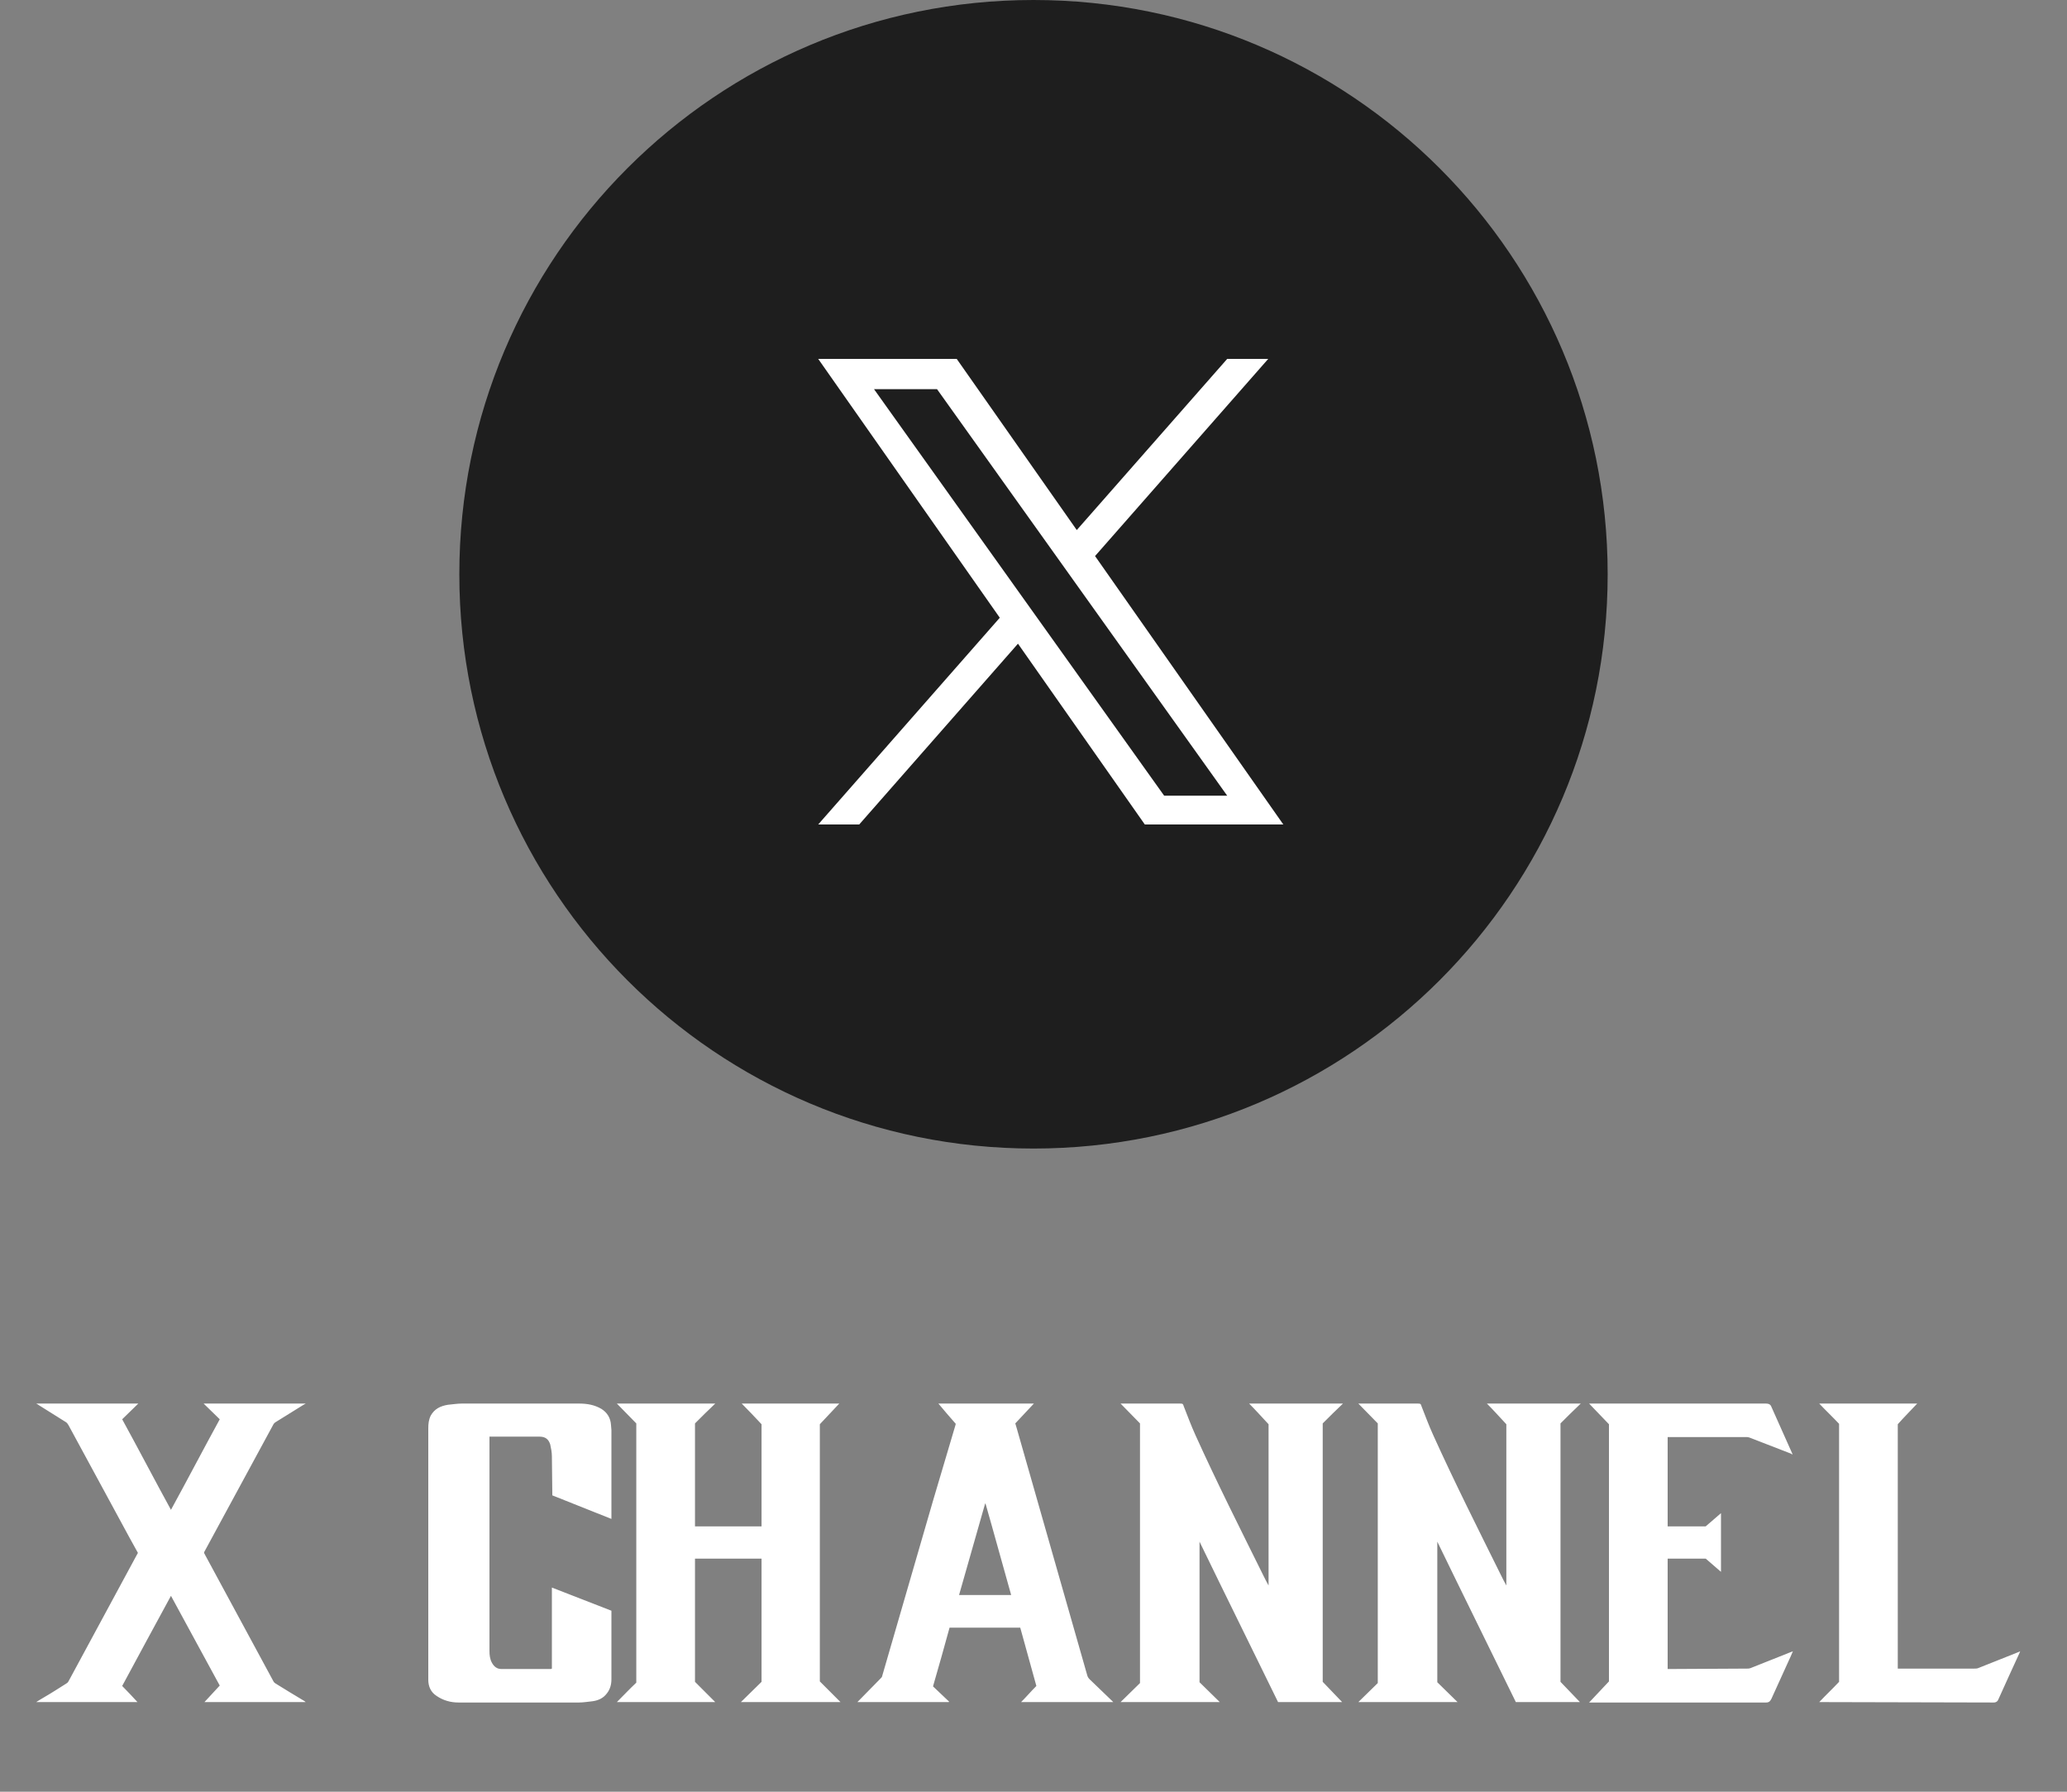
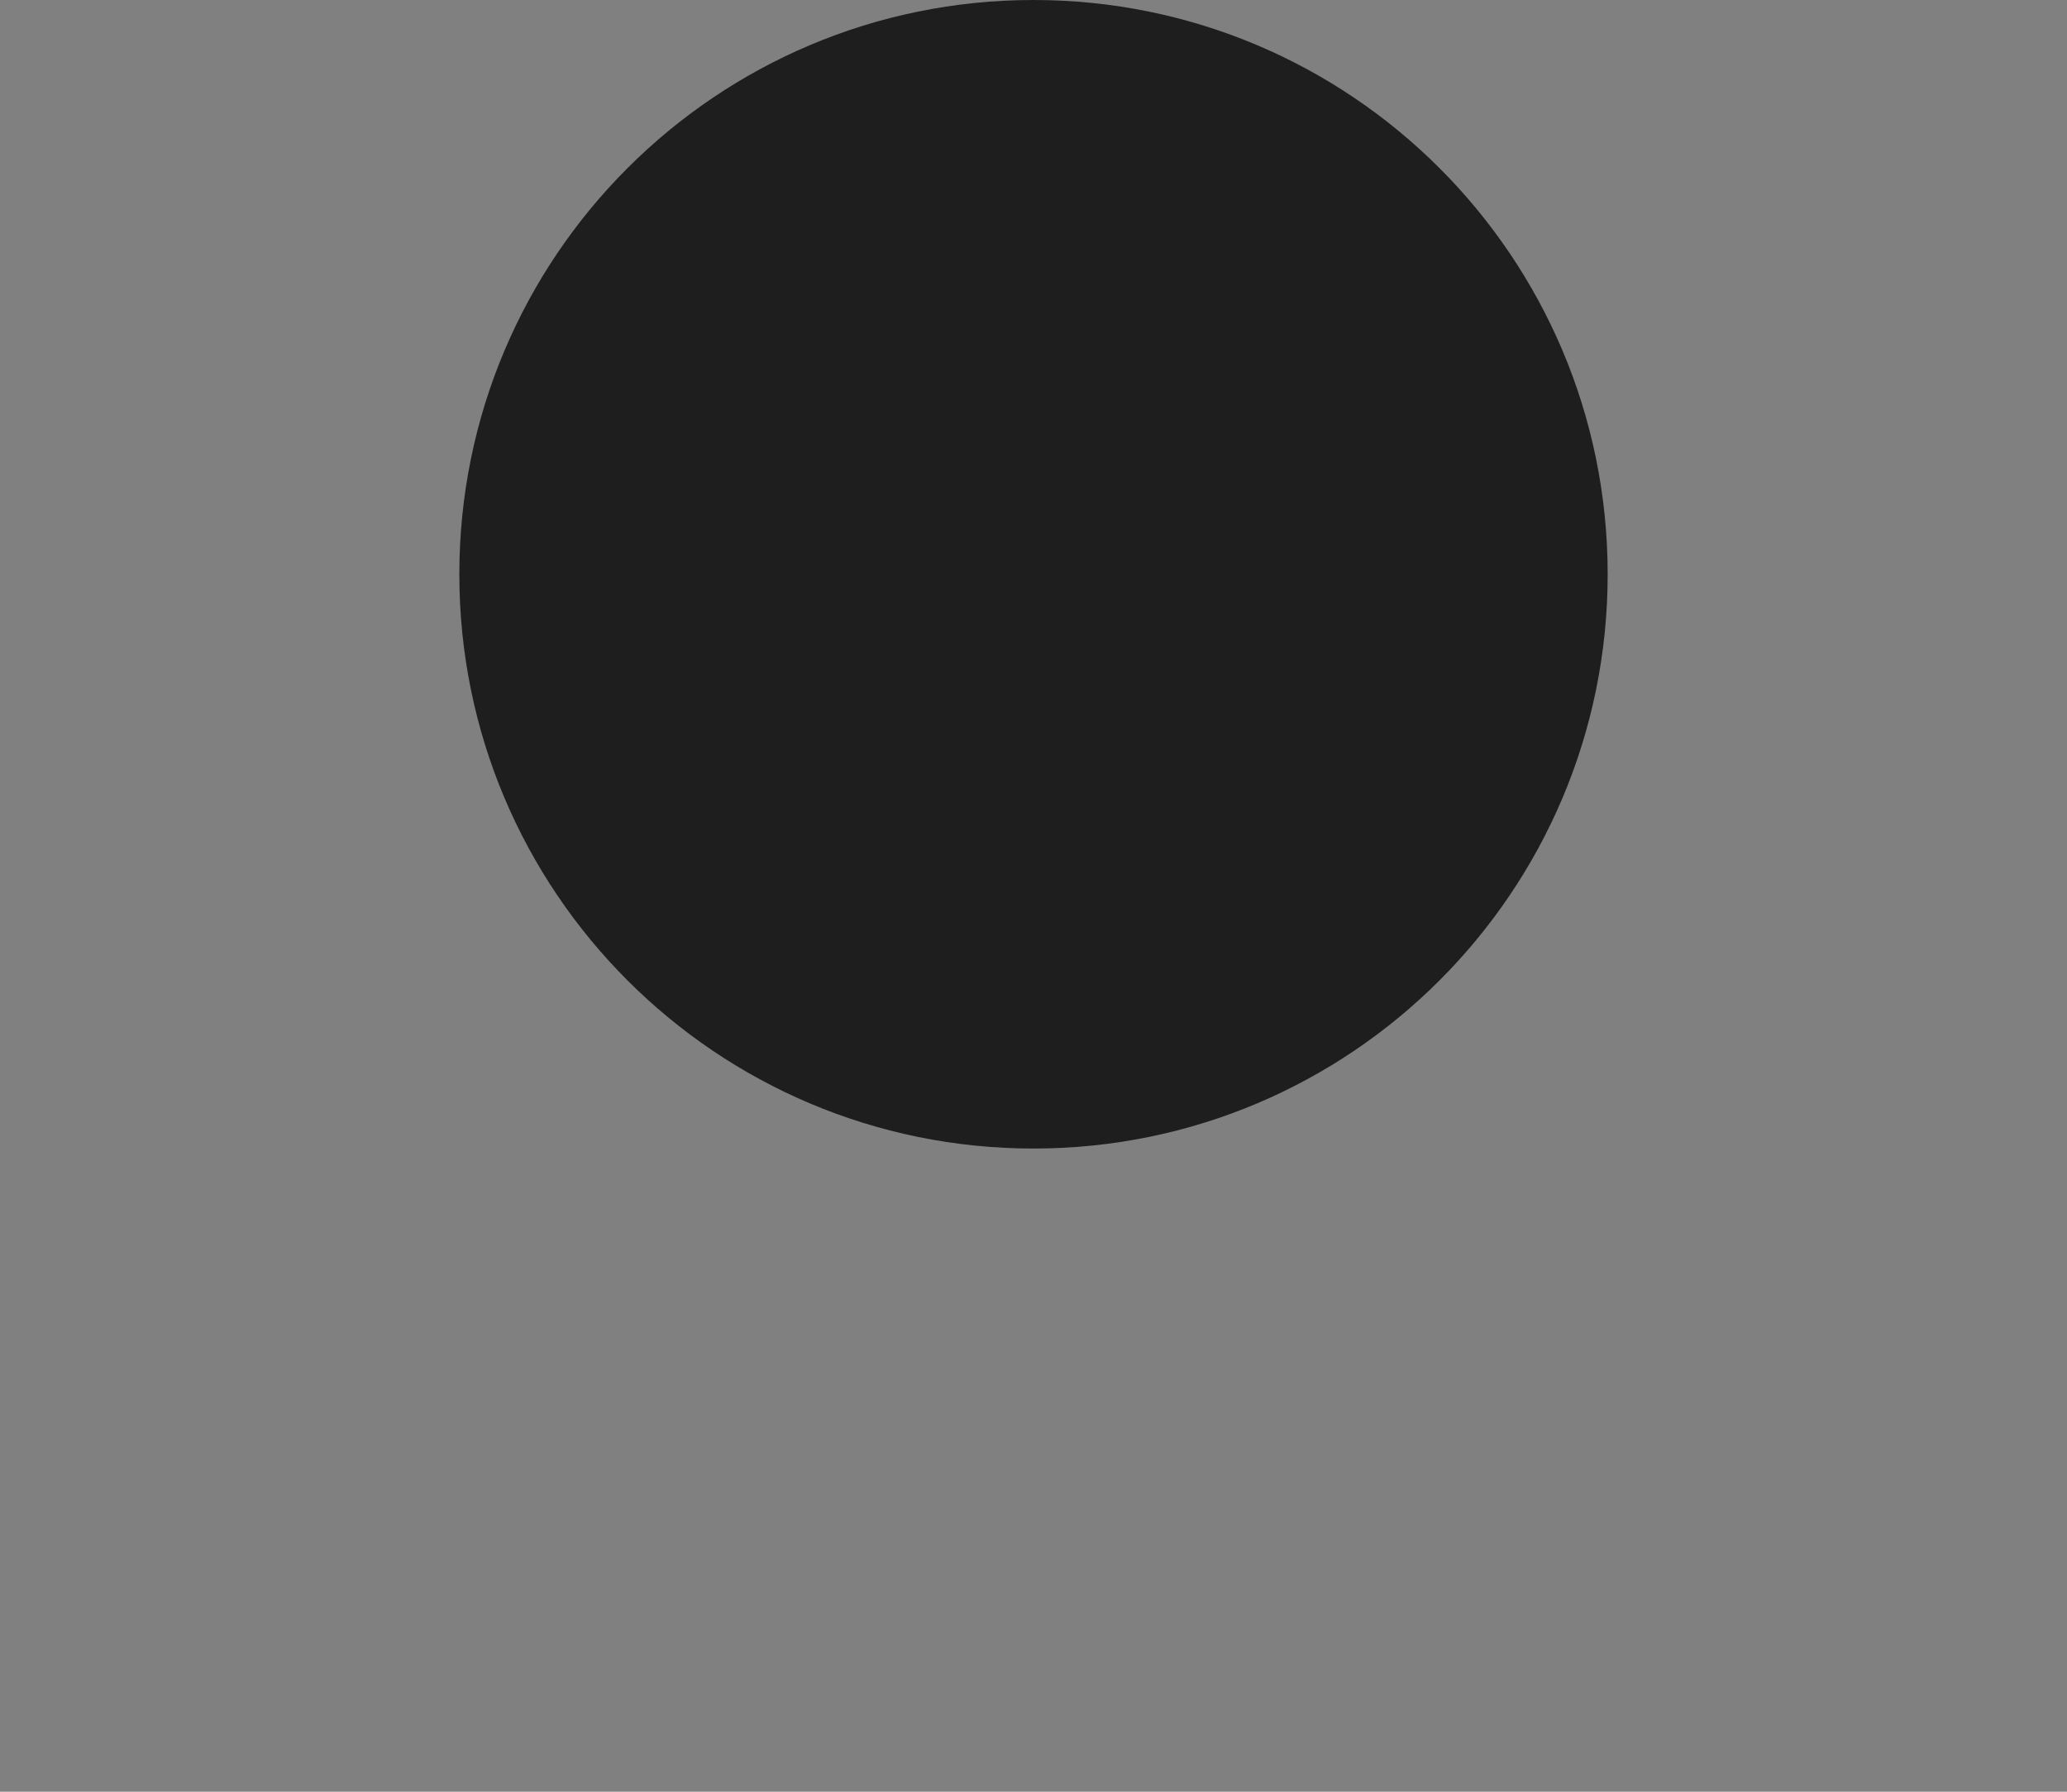
<svg xmlns="http://www.w3.org/2000/svg" width="90" height="78" viewBox="0 0 90 78" fill="none">
  <rect x="0" y="0" width="90" height="78" fill="#808080" stroke="none" />
  <path d="M70 25C70 38.812 58.812 50 45 50C31.188 50 20 38.812 20 25C20 11.188 31.188 0 45 0C58.812 0 70 11.188 70 25Z" fill="#1E1E1E" />
  <g clip-path="url(#clip0_1_61)">
-     <path d="M47.68 24.207L55.221 15.623H53.435L46.884 23.075L41.656 15.623H35.625L43.532 26.892L35.625 35.893H37.411L44.324 28.022L49.847 35.893H55.878M38.056 16.942H40.8L53.434 34.639H50.689" fill="white" />
+     <path d="M47.68 24.207L55.221 15.623H53.435L41.656 15.623H35.625L43.532 26.892L35.625 35.893H37.411L44.324 28.022L49.847 35.893H55.878M38.056 16.942H40.8L53.434 34.639H50.689" fill="white" />
  </g>
-   <path d="M8.902 74.098C9.118 73.864 9.334 73.63 9.568 73.378C8.866 72.1 8.164 70.786 7.444 69.472C6.724 70.786 6.022 72.1 5.32 73.396C5.554 73.63 5.77 73.864 5.986 74.098H1.576C1.684 74.026 1.81 73.954 1.9 73.9C2.242 73.702 2.548 73.504 2.89 73.288C2.926 73.27 2.962 73.234 2.98 73.198C3.988 71.344 4.978 69.49 5.986 67.636C5.986 67.636 6.004 67.618 6.004 67.6C5.878 67.366 5.752 67.15 5.626 66.916C4.744 65.296 3.862 63.658 2.98 62.038C2.962 62.002 2.908 61.93 2.872 61.912C2.476 61.66 2.062 61.408 1.666 61.156C1.648 61.138 1.612 61.12 1.576 61.102H6.022C5.788 61.336 5.554 61.552 5.32 61.786C6.04 63.1 6.724 64.414 7.444 65.728C8.164 64.414 8.848 63.1 9.568 61.786C9.334 61.552 9.1 61.336 8.866 61.102H13.312C13.276 61.12 13.222 61.156 13.186 61.174C12.79 61.426 12.394 61.66 11.998 61.912C11.962 61.93 11.926 61.966 11.908 62.002C10.9 63.856 9.91 65.692 8.902 67.546C8.902 67.546 8.884 67.582 8.884 67.6C8.884 67.618 8.92 67.654 8.92 67.672C9.91 69.508 10.918 71.362 11.908 73.198C11.926 73.234 11.962 73.27 11.998 73.288C12.394 73.54 12.826 73.792 13.24 74.044C13.258 74.044 13.276 74.08 13.312 74.098H8.902ZM26.622 66.124C25.758 65.782 24.912 65.44 24.048 65.098V65.008C24.048 64.468 24.03 63.946 24.03 63.406C24.03 63.226 23.994 63.046 23.958 62.884C23.886 62.65 23.742 62.542 23.49 62.542H21.366H21.312V62.632V71.866C21.312 72.046 21.33 72.226 21.42 72.388C21.51 72.55 21.636 72.658 21.834 72.658H23.994C23.994 72.658 24.012 72.64 24.03 72.64V69.112C24.894 69.454 25.758 69.778 26.622 70.12V70.21V73.108C26.622 73.324 26.568 73.54 26.424 73.72C26.262 73.936 26.046 74.026 25.794 74.062C25.614 74.08 25.398 74.116 25.218 74.116H19.962C19.62 74.116 19.296 74.026 19.008 73.828C18.756 73.666 18.648 73.414 18.648 73.126V73.09V62.182C18.648 61.984 18.666 61.804 18.756 61.624C18.918 61.336 19.17 61.21 19.494 61.156C19.692 61.138 19.908 61.102 20.106 61.102H25.218C25.56 61.102 25.884 61.156 26.19 61.336C26.442 61.498 26.586 61.732 26.604 62.038C26.604 62.11 26.622 62.182 26.622 62.254V65.998V66.124ZM32.259 74.098C32.565 73.792 32.871 73.504 33.159 73.216V67.852H30.261V73.216L31.143 74.098H26.859C27.147 73.81 27.417 73.522 27.705 73.252V61.966C27.417 61.678 27.147 61.39 26.859 61.102H31.143C30.837 61.39 30.549 61.678 30.261 61.966V66.448H33.159V62.002C32.871 61.696 32.583 61.39 32.295 61.102H36.543C36.273 61.39 36.003 61.678 35.697 62.002V73.198L36.597 74.098H32.259ZM41.345 70.858C41.111 71.704 40.877 72.55 40.625 73.414C40.859 73.63 41.093 73.864 41.327 74.08L41.309 74.098H37.331L37.385 74.044C37.709 73.72 38.015 73.396 38.339 73.072C38.375 73.036 38.411 73 38.411 72.964C39.149 70.408 39.887 67.888 40.625 65.332C40.949 64.234 41.273 63.154 41.597 62.056C41.597 62.038 41.615 62.002 41.615 61.984C41.363 61.696 41.111 61.408 40.859 61.102H45.017L44.207 61.966C44.225 62.02 44.243 62.092 44.261 62.146C45.287 65.746 46.313 69.328 47.339 72.928C47.357 73 47.393 73.054 47.447 73.108C47.771 73.414 48.077 73.72 48.401 74.026L48.473 74.098H44.459C44.693 73.864 44.891 73.63 45.125 73.396L44.423 70.858H41.345ZM42.911 65.458H42.893C42.515 66.772 42.137 68.104 41.759 69.436H44.027C43.649 68.104 43.289 66.772 42.911 65.458ZM55.649 74.098C54.515 71.776 53.363 69.454 52.229 67.114V73.234C52.517 73.522 52.805 73.792 53.111 74.098H48.791C49.079 73.81 49.367 73.54 49.637 73.27V61.966C49.367 61.696 49.097 61.408 48.791 61.102H48.845H51.383C51.509 61.102 51.509 61.12 51.545 61.228C51.707 61.642 51.869 62.074 52.049 62.47C52.985 64.54 54.011 66.574 55.019 68.608C55.091 68.752 55.163 68.896 55.235 69.022V62.002C54.947 61.696 54.677 61.39 54.389 61.102H58.475C58.169 61.39 57.881 61.678 57.593 61.966V73.216C57.881 73.522 58.169 73.81 58.439 74.098H55.649ZM66.002 74.098C64.868 71.776 63.716 69.454 62.582 67.114V73.234C62.87 73.522 63.158 73.792 63.464 74.098H59.144C59.432 73.81 59.72 73.54 59.99 73.27V61.966C59.72 61.696 59.45 61.408 59.144 61.102H59.198H61.736C61.862 61.102 61.862 61.12 61.898 61.228C62.06 61.642 62.222 62.074 62.402 62.47C63.338 64.54 64.364 66.574 65.372 68.608C65.444 68.752 65.516 68.896 65.588 69.022V62.002C65.3 61.696 65.03 61.39 64.742 61.102H68.828C68.522 61.39 68.234 61.678 67.946 61.966V73.216C68.234 73.522 68.522 73.81 68.792 74.098H66.002ZM69.192 74.116L70.056 73.198V62.002C69.768 61.696 69.48 61.408 69.192 61.102H69.246H76.896C77.004 61.102 77.094 61.138 77.13 61.246C77.436 61.93 77.724 62.578 78.03 63.262C78.03 63.262 78.048 63.298 78.048 63.316C78.012 63.316 77.994 63.28 77.976 63.28C77.382 63.046 76.806 62.83 76.212 62.596C76.176 62.578 76.104 62.56 76.068 62.56H72.702H72.612V66.448H74.268C74.484 66.268 74.7 66.07 74.934 65.872V68.428C74.7 68.23 74.484 68.032 74.268 67.852H72.612V72.658H72.702C73.818 72.658 74.952 72.64 76.068 72.64C76.122 72.64 76.158 72.64 76.212 72.622C76.788 72.388 77.4 72.154 77.976 71.92C77.994 71.92 78.03 71.902 78.066 71.884C77.994 72.046 77.922 72.226 77.85 72.37C77.616 72.892 77.364 73.432 77.13 73.954C77.076 74.062 77.022 74.116 76.896 74.116H69.282H69.192ZM79.212 74.098C79.5 73.792 79.788 73.522 80.076 73.216V61.984C79.788 61.678 79.5 61.408 79.212 61.102H83.478C83.208 61.39 82.92 61.678 82.632 62.002V72.64H82.74H85.962C86.016 72.64 86.07 72.64 86.124 72.622C86.718 72.388 87.294 72.154 87.888 71.92C87.906 71.92 87.924 71.902 87.96 71.884C87.96 71.902 87.942 71.92 87.942 71.938C87.636 72.604 87.33 73.27 87.024 73.954C86.988 74.062 86.916 74.116 86.808 74.116C84.306 74.116 81.804 74.098 79.302 74.098H79.212Z" fill="white" />
  <defs>
    <clipPath id="clip0_1_61">
-       <rect width="20.253" height="20.27" fill="white" transform="translate(35.625 15.623)" />
-     </clipPath>
+       </clipPath>
  </defs>
</svg>